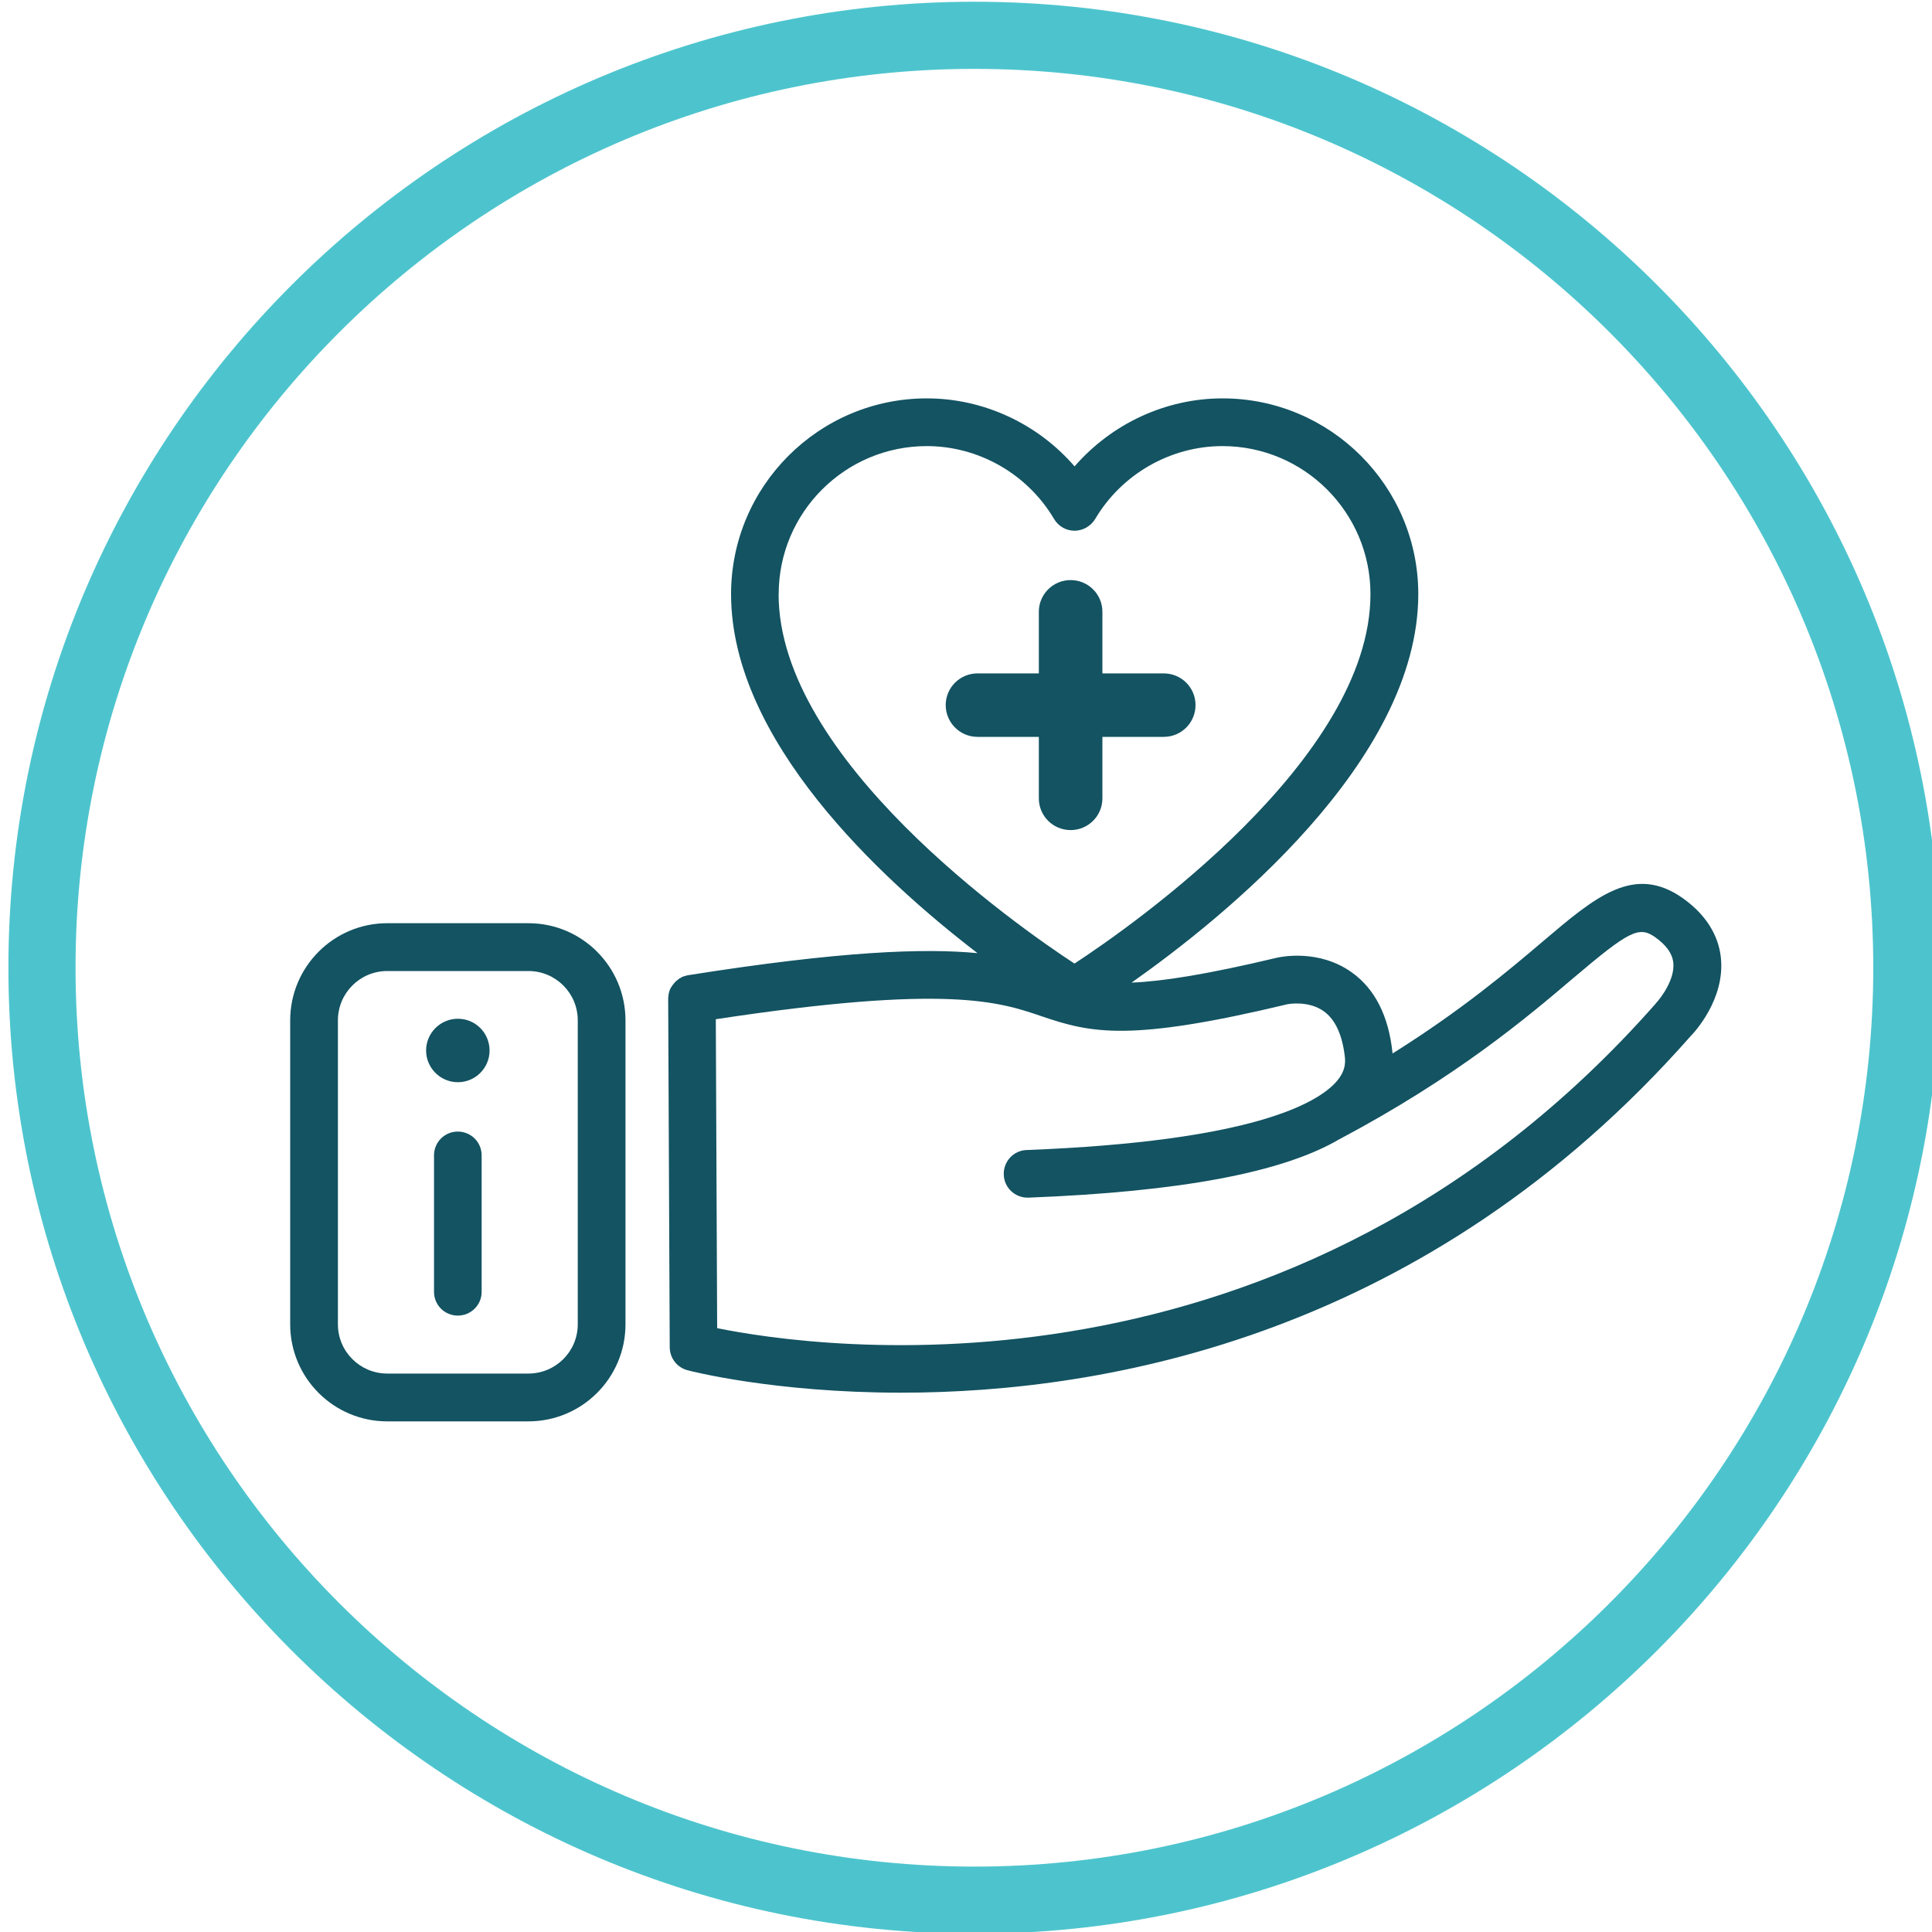
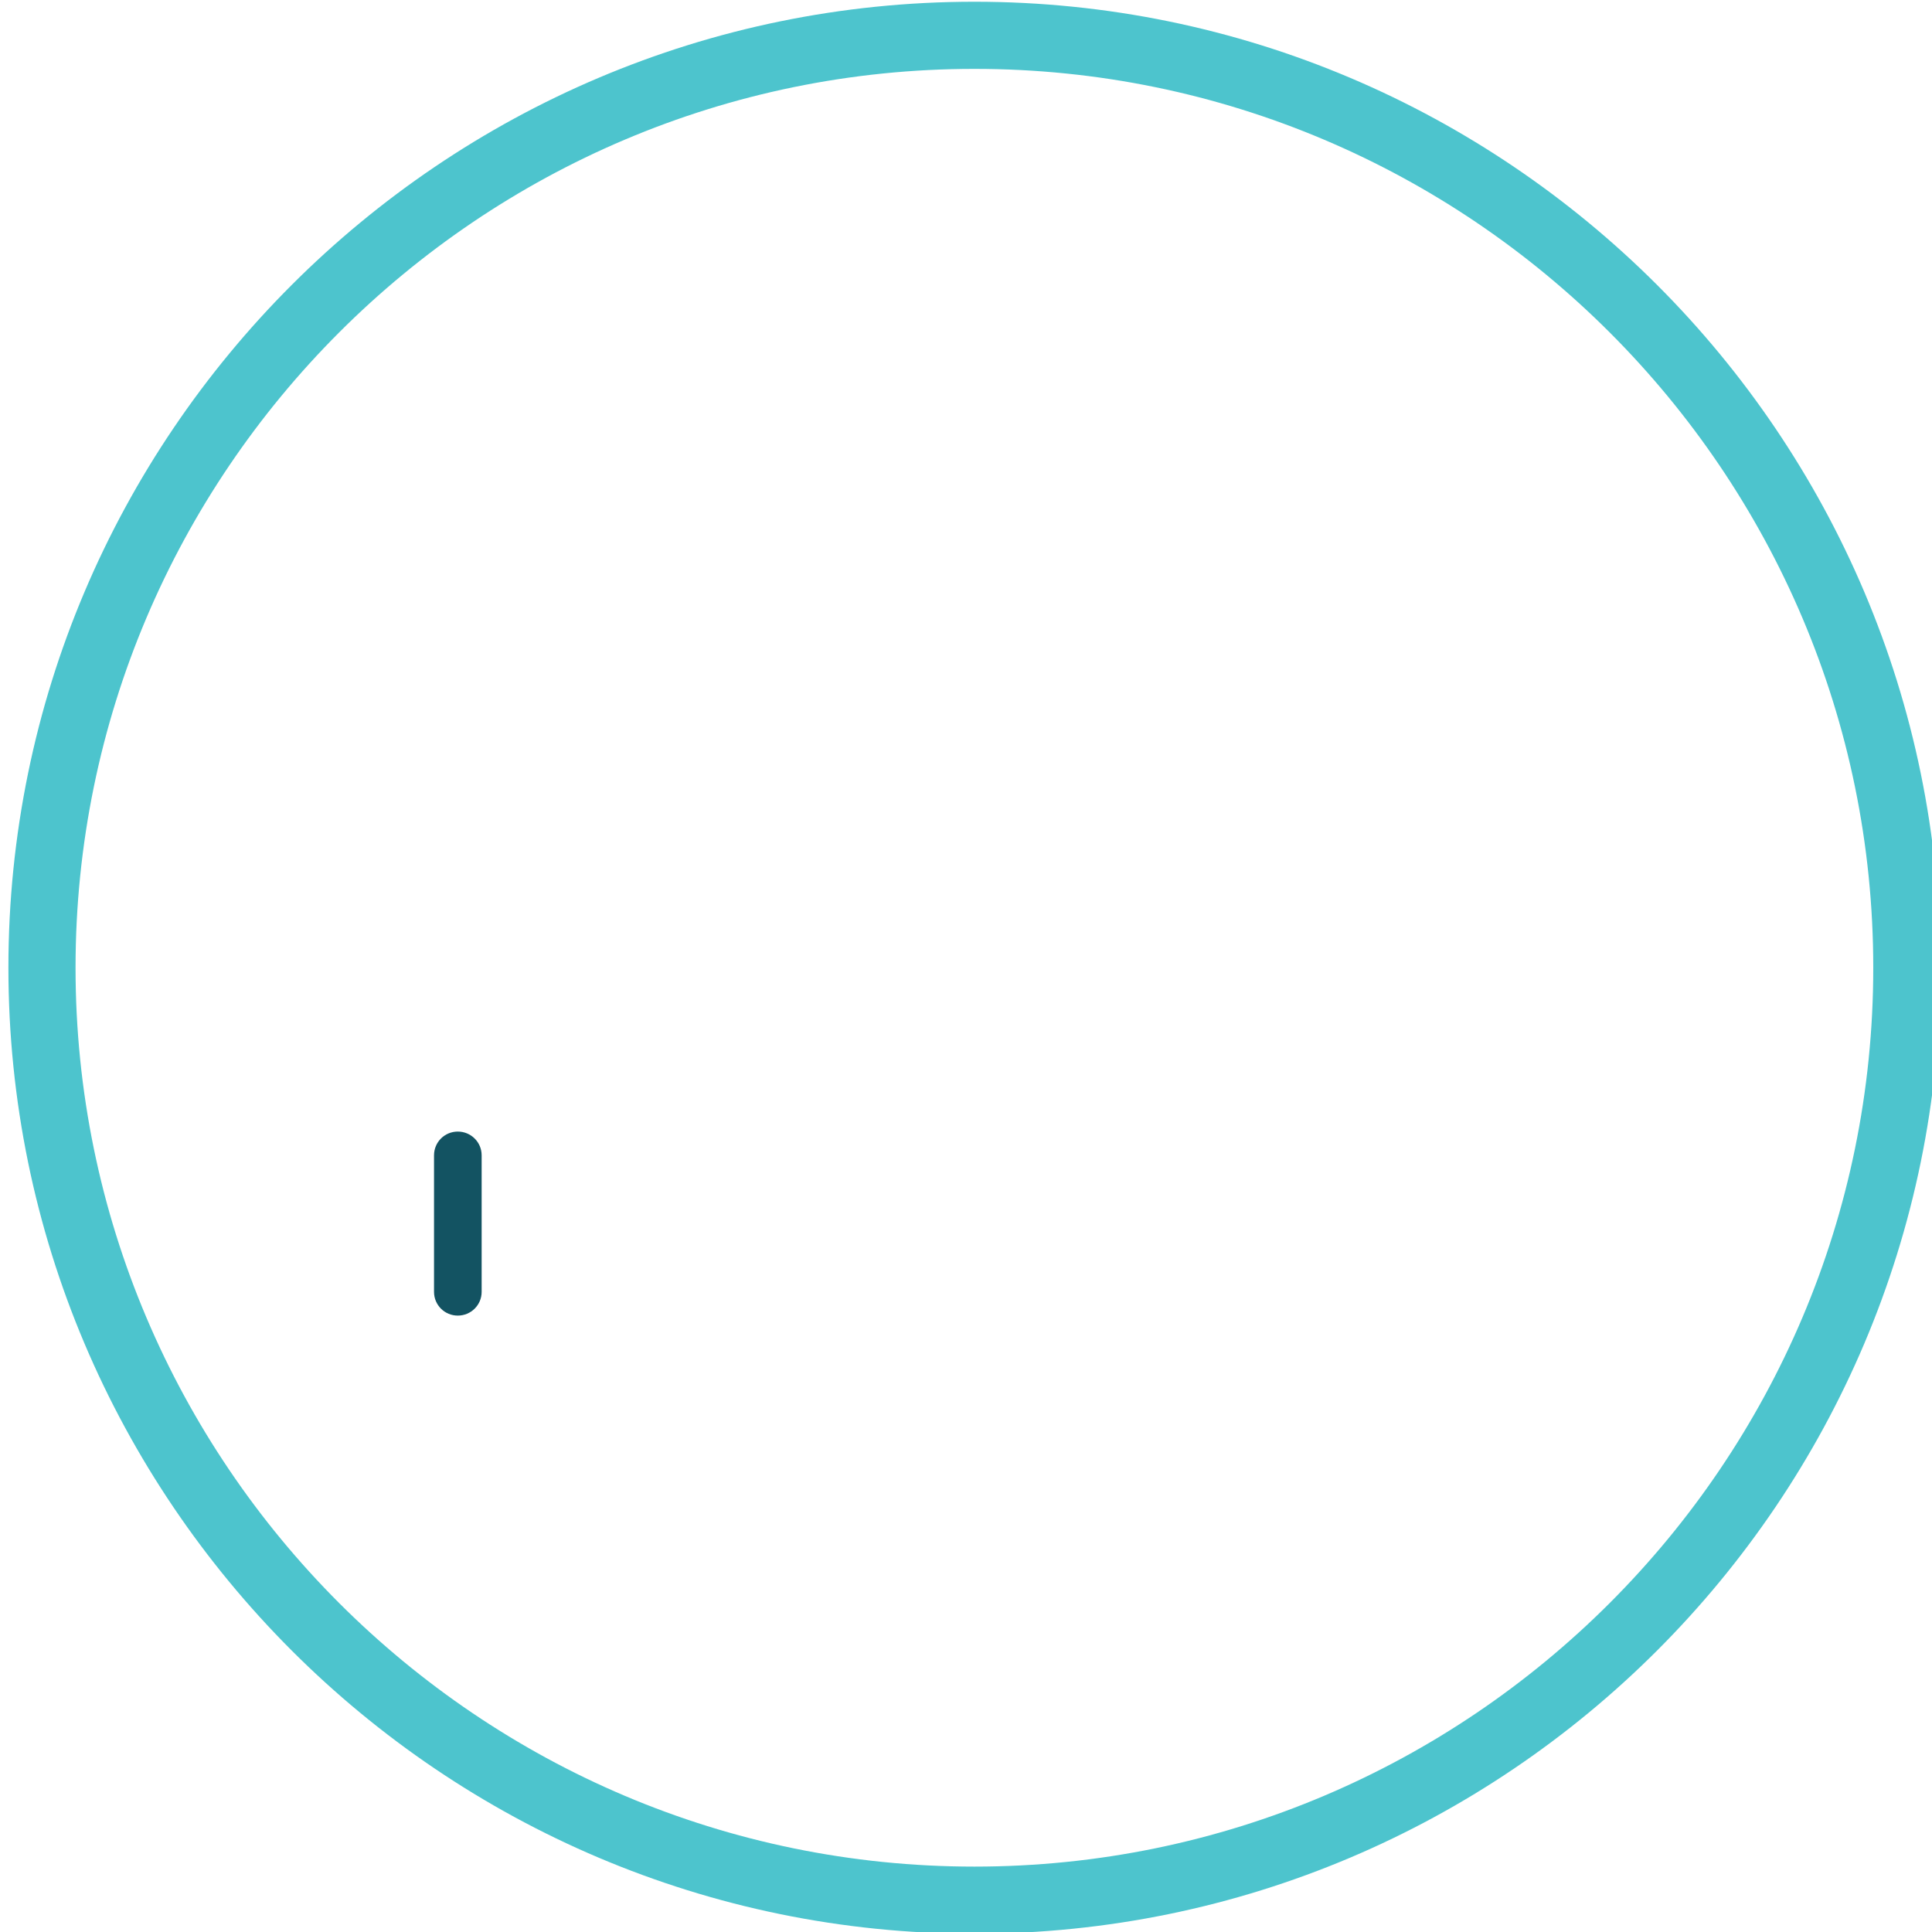
<svg xmlns="http://www.w3.org/2000/svg" id="a" viewBox="0 0 200 200">
  <defs>
    <style>.b{fill:#4dc4cd;}.b,.c{stroke-width:0px;}.c{fill:#135362;}</style>
  </defs>
  <path class="b" d="M100.87,200.18C45.73,200.18.87,155.32.87,100.18S45.73.18,100.87.18s100,44.86,100,100-44.86,100-100,100ZM100.87,7.13C49.56,7.13,7.82,48.88,7.82,100.18s41.74,93.05,93.05,93.05,93.05-41.74,93.05-93.05S152.18,7.13,100.87,7.13Z" />
-   <path class="c" d="M120.47,69.71h-6.35v-6.38c0-1.81-1.47-3.28-3.29-3.28s-3.29,1.47-3.29,3.28v6.38h-6.35c-1.82,0-3.29,1.47-3.29,3.28s1.47,3.29,3.29,3.29h6.35v6.37c0,1.81,1.47,3.28,3.29,3.28s3.29-1.47,3.29-3.28v-6.37h6.35c1.82,0,3.29-1.47,3.29-3.29s-1.47-3.28-3.29-3.28Z" />
-   <path class="c" d="M174.19,92.97c-5.03-3.53-9-.17-14.48,4.49-3.51,2.98-8.38,7.1-15.56,11.6,0-.03.01-.06,0-.08-.4-3.81-1.82-6.62-4.23-8.33-3.39-2.41-7.27-1.61-7.72-1.51-7.29,1.74-11.86,2.45-15.06,2.58,9.37-6.6,29.68-22.86,29.68-40.22,0-11.17-9.09-20.26-20.26-20.26-5.9,0-11.49,2.63-15.32,7.04-3.81-4.41-9.41-7.04-15.3-7.04-11.17,0-20.26,9.09-20.26,20.26,0,15.1,15.35,29.37,25.51,37.17-5.48-.53-14.16-.22-29.94,2.28-.02,0-.04.01-.06.01-.1.02-.18.04-.26.07-.07.02-.14.04-.21.06-.08.03-.15.07-.23.12-.06.03-.13.07-.2.11-.06.05-.13.1-.19.16-.06.04-.12.08-.17.14-.06.06-.12.13-.17.19-.05.06-.09.11-.14.18-.05.06-.09.14-.14.21-.03.06-.07.13-.11.19-.03.07-.05.16-.08.23-.02.07-.05.16-.06.23-.02.07-.02.15-.03.22-.01.09-.03.18-.03.27v.06l.16,36.07c.01,1.12.75,2.08,1.82,2.37.23.07,8.96,2.33,22.14,2.33,21.39,0,54.46-5.95,81.75-36.94.37-.37,3.53-3.79,3.11-8.03-.16-1.68-.98-4.12-3.96-6.23ZM80.61,61.5c0-8.45,6.87-15.32,15.33-15.32,5.38,0,10.43,2.89,13.18,7.55.44.75,1.25,1.21,2.11,1.21s1.68-.46,2.14-1.21c2.75-4.66,7.81-7.55,13.18-7.55,8.45,0,15.32,6.87,15.32,15.32,0,17.08-24.66,34.33-30.64,38.25-5.97-3.91-30.63-21.17-30.63-38.25ZM171.41,103.88c-37.86,42.95-87.15,35.65-97.17,33.61l-.14-31.98c23.96-3.64,29.35-1.8,33.72-.31,5.18,1.77,9.16,2.66,25.49-1.25.02,0,2.12-.41,3.72.73,1.21.86,1.95,2.49,2.2,4.83.08.87-.18,1.64-.86,2.43-1.96,2.26-8.73,6.21-32.1,7.11-1.35.04-2.42,1.2-2.36,2.56.04,1.33,1.15,2.37,2.46,2.37h.09c15.72-.61,26.34-2.6,32.21-6.06h.01c12.13-6.44,19.4-12.6,24.2-16.68,5.76-4.88,6.78-5.4,8.45-4.23,1.18.84,1.79,1.7,1.89,2.66.17,1.68-1.22,3.57-1.83,4.22Z" />
-   <path class="c" d="M54.7,147.14h-14.61c-5.55,0-10.05-4.5-10.05-10.05v-31.46c0-5.55,4.5-10.06,10.05-10.06h14.61c5.55,0,10.05,4.51,10.05,10.06v31.46c0,5.55-4.5,10.05-10.05,10.05ZM40.09,100.52c-2.82,0-5.11,2.28-5.11,5.11v31.46c0,2.82,2.29,5.1,5.11,5.1h14.61c2.82,0,5.11-2.28,5.11-5.1v-31.46c0-2.83-2.29-5.11-5.11-5.11h-14.61Z" />
-   <path class="c" d="M50.68,108.75c0,1.81-1.47,3.28-3.28,3.28s-3.29-1.47-3.29-3.28,1.47-3.29,3.29-3.29,3.28,1.47,3.28,3.29Z" />
  <path class="c" d="M47.39,136.19c-1.36,0-2.46-1.09-2.46-2.46v-14.13c0-1.37,1.1-2.46,2.46-2.46s2.47,1.09,2.47,2.46v14.13c0,1.37-1.11,2.46-2.47,2.46Z" />
</svg>